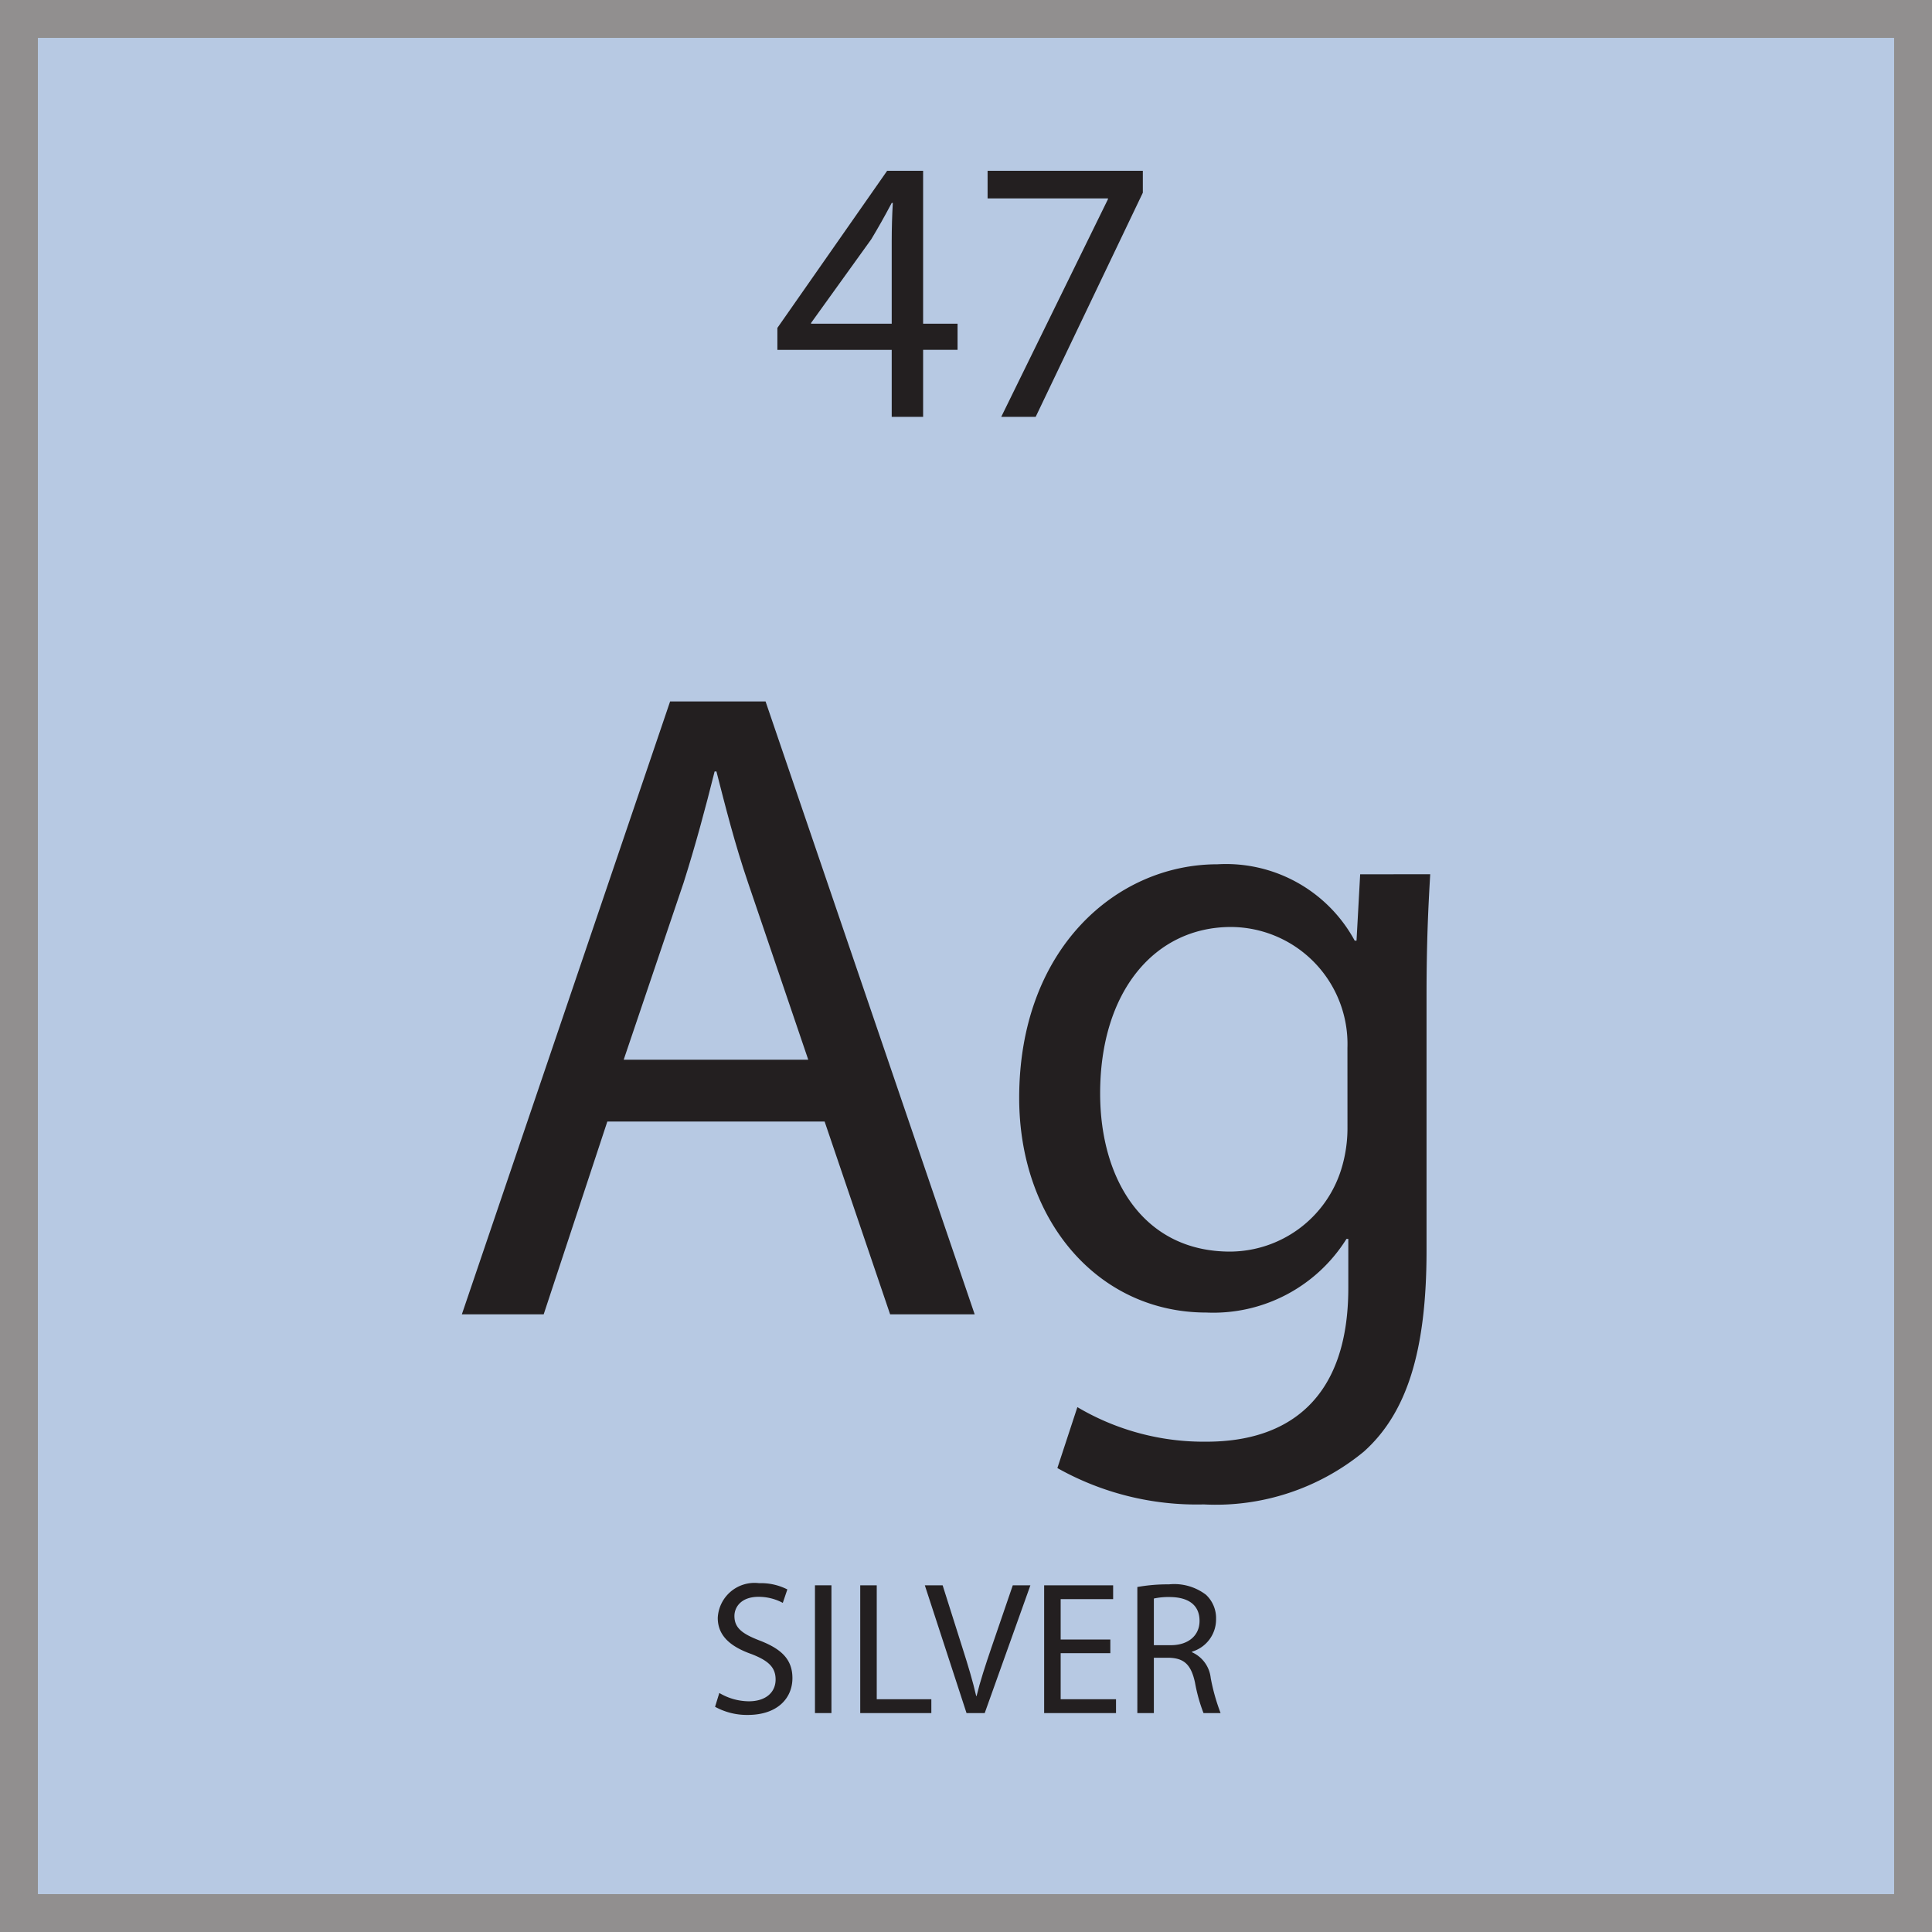
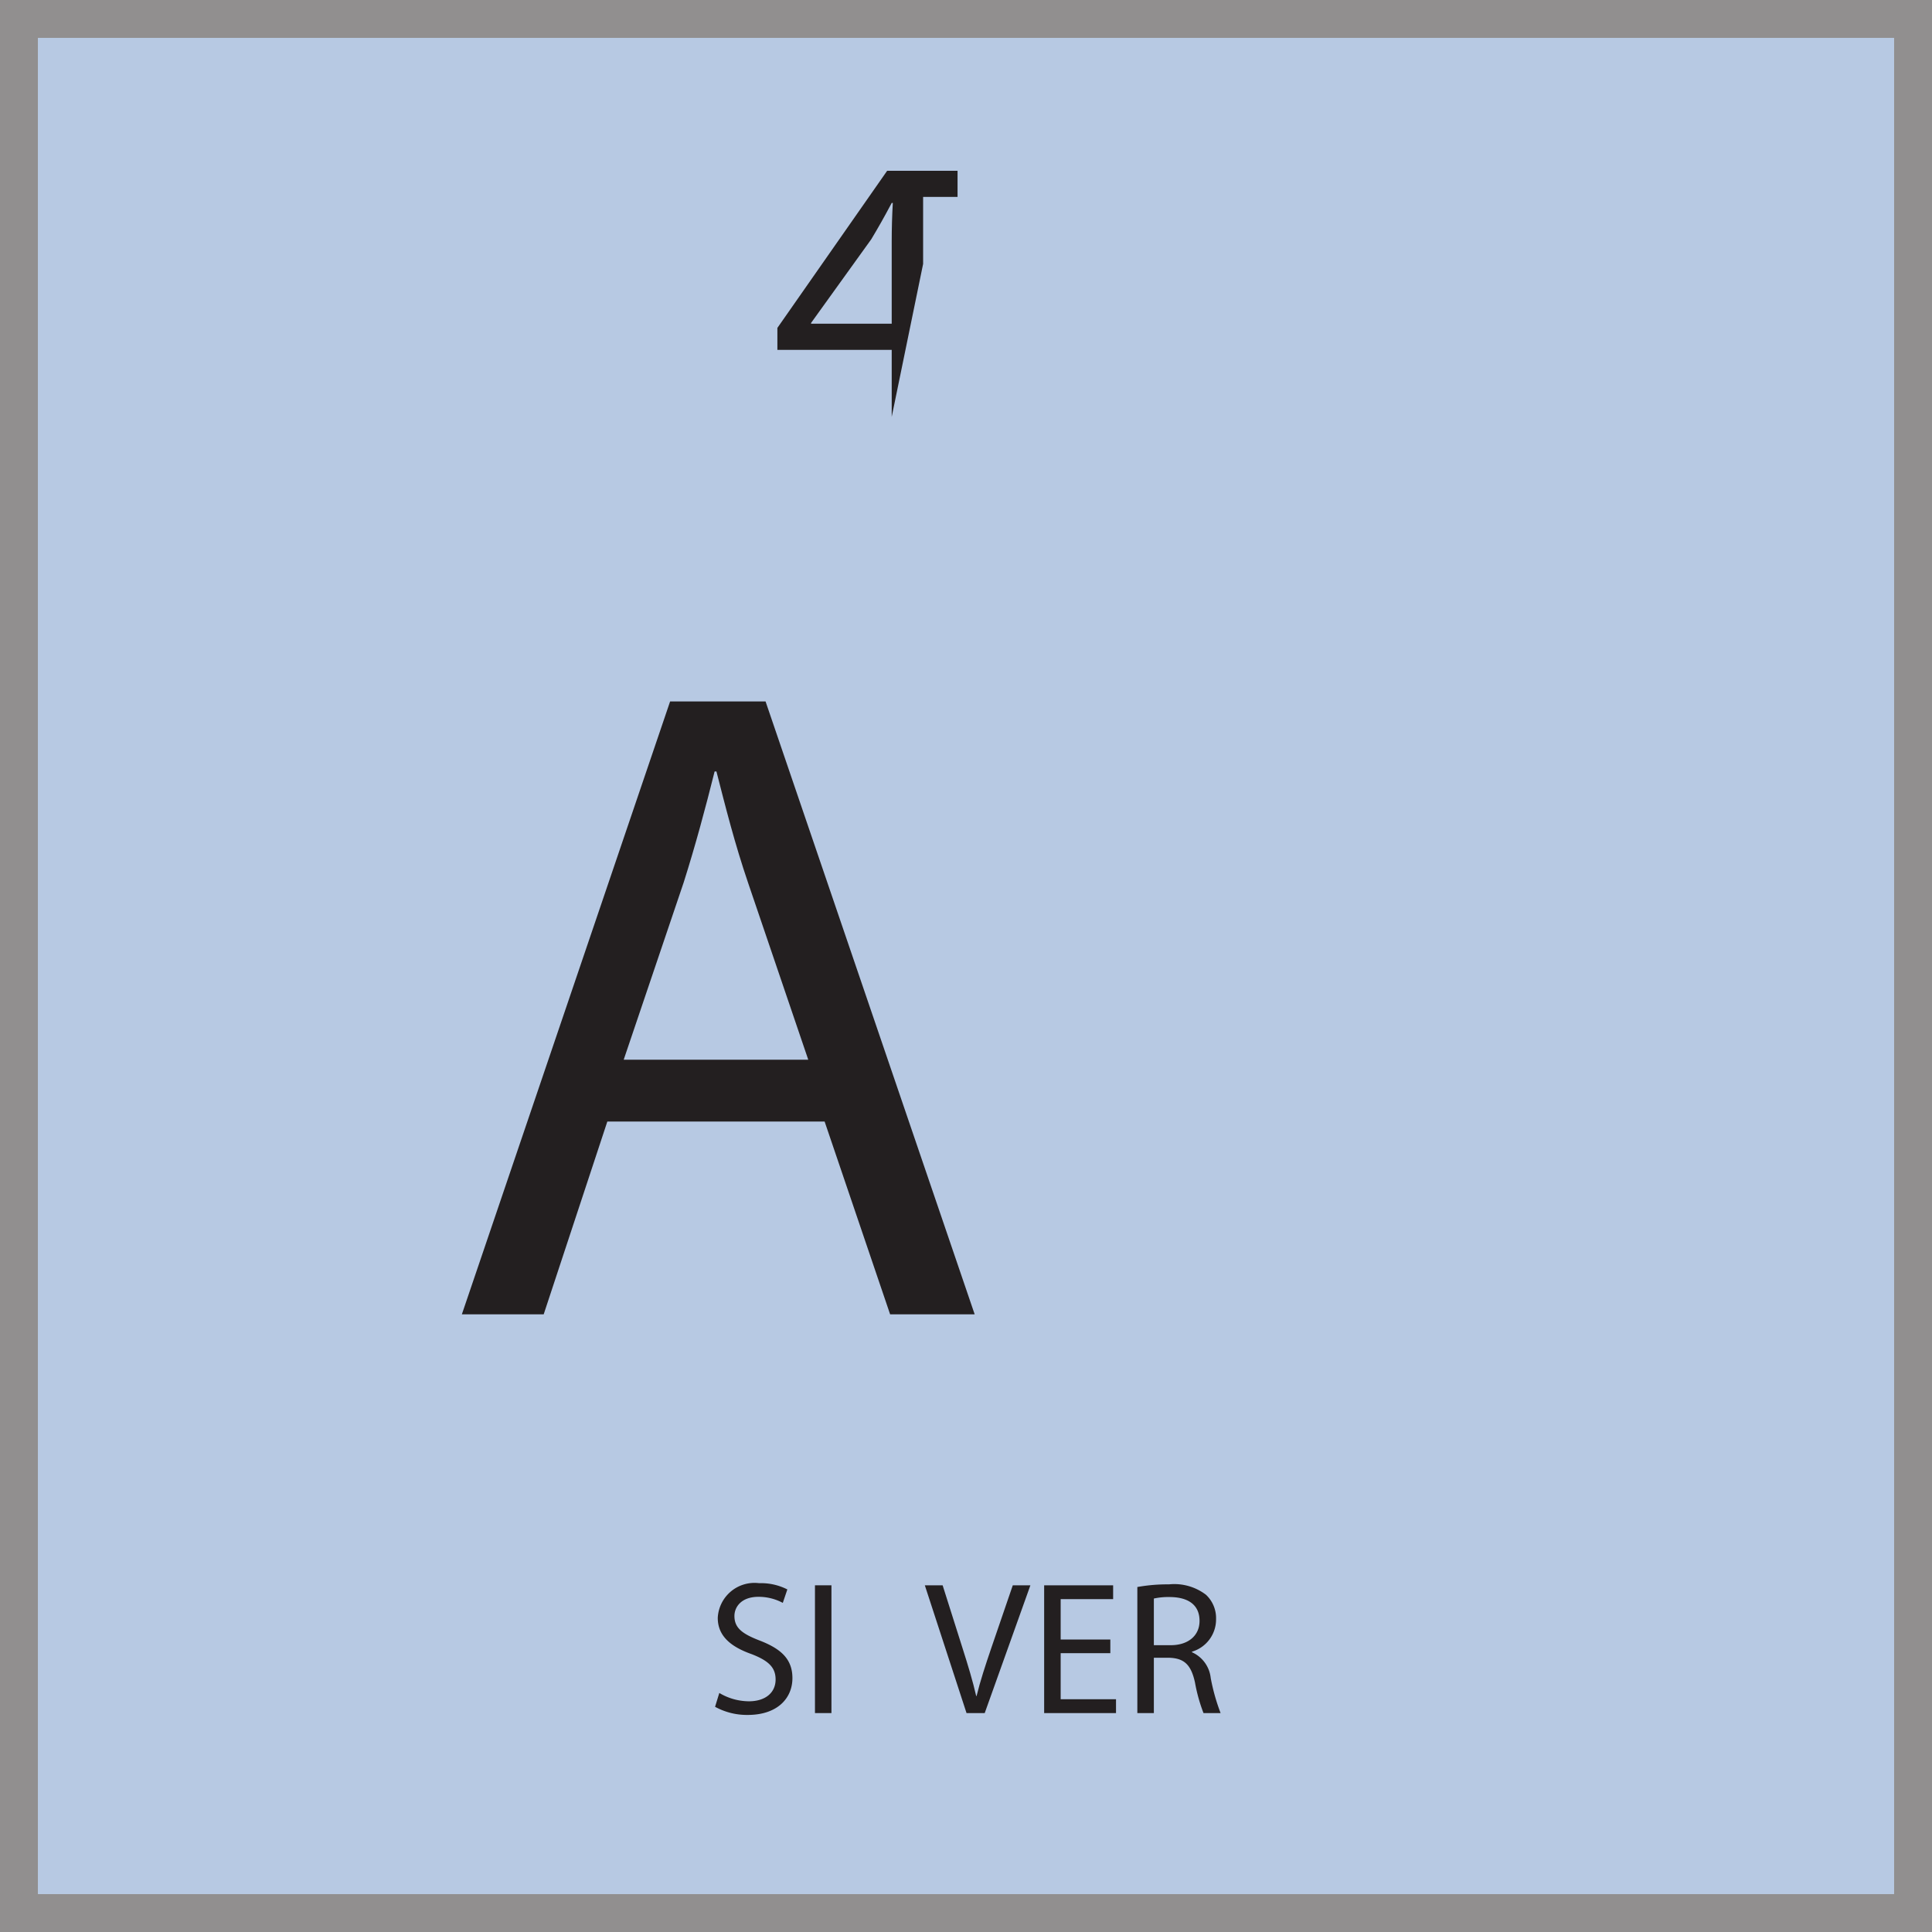
<svg xmlns="http://www.w3.org/2000/svg" id="Layer_1" data-name="Layer 1" viewBox="0 0 51 51">
  <title>Artboard 1</title>
  <g id="Layer_2" data-name="Layer 2">
    <g id="Layer_1-2" data-name="Layer 1-2">
      <g>
        <g style="opacity: 0.5">
          <rect x="0.5" y="0.5" width="50" height="50" style="fill: #7094c7;stroke: #231f20;stroke-miterlimit: 10" />
        </g>
        <g>
          <g style="isolation: isolate">
            <g style="isolation: isolate">
              <path d="M16.032,29.606l-1.68,5.089H12.192l5.497-16.178h2.52L25.729,34.695H23.497l-1.729-5.089Zm5.304-1.632-1.584-4.657c-.36-1.056-.6-2.017-.84-2.952h-.048c-.24.96-.504,1.944-.816,2.928l-1.584,4.681Z" style="fill: #231f20" />
            </g>
            <g style="isolation: isolate">
-               <path d="M37.754,23.078c-.049.84-.097,1.776-.097,3.193v6.745c0,2.664-.528,4.296-1.656,5.304a6.154,6.154,0,0,1-4.224,1.393,7.502,7.502,0,0,1-3.865-.96l.528-1.608a6.55,6.55,0,0,0,3.408.912c2.16,0,3.744-1.128,3.744-4.057v-1.296h-.048a4.146,4.146,0,0,1-3.696,1.944c-2.88,0-4.944-2.448-4.944-5.665,0-3.936,2.568-6.168,5.232-6.168a3.865,3.865,0,0,1,3.625,2.016h.048l.096-1.752Zm-2.185,4.585a3.091,3.091,0,0,0-3.072-3.193c-2.017,0-3.456,1.705-3.456,4.393,0,2.279,1.151,4.176,3.432,4.176a3.088,3.088,0,0,0,2.929-2.16,3.67,3.67,0,0,0,.168-1.128Z" style="fill: #231f20" />
-             </g>
+               </g>
          </g>
          <g>
-             <rect x="0.5" y="37.032" width="50" height="13.442" style="fill: none" />
            <g style="isolation: isolate">
              <g style="isolation: isolate">
                <path d="M18.988,44.69a1.543,1.543,0,0,0,.78.22c.445,0,.706-.235.706-.575,0-.315-.181-.495-.636-.671-.551-.195-.891-.48-.891-.956a.971.971,0,0,1,1.091-.916,1.536,1.536,0,0,1,.746.165l-.12.355a1.352,1.352,0,0,0-.641-.16c-.461,0-.636.275-.636.506,0,.315.205.471.671.65.57.221.86.496.86.991,0,.521-.386.971-1.181.971a1.744,1.744,0,0,1-.861-.215Z" style="fill: #231f20" />
                <path d="M21.948,41.848v3.373H21.513v-3.373Z" style="fill: #231f20" />
              </g>
              <g style="isolation: isolate">
-                 <path d="M22.708,41.848h.436v3.008H24.585v.365H22.708Z" style="fill: #231f20" />
-               </g>
+                 </g>
              <g style="isolation: isolate">
                <path d="M25.514,45.221l-1.101-3.373h.47l.526,1.661c.145.456.27.866.36,1.262h.01c.095-.391.235-.816.385-1.257l.571-1.666h.465l-1.206,3.373Z" style="fill: #231f20" />
                <path d="M29.31,43.639H27.999v1.217H29.46v.365H27.563v-3.373h1.821v.365H27.999V43.279h1.311Z" style="fill: #231f20" />
                <path d="M30.023,41.893a4.538,4.538,0,0,1,.836-.07,1.378,1.378,0,0,1,.976.275.842.842,0,0,1,.266.641.887.887,0,0,1-.636.861v.015a.841.841,0,0,1,.495.681,5.337,5.337,0,0,0,.261.926h-.451a4.389,4.389,0,0,1-.225-.806c-.101-.466-.28-.641-.676-.655H30.459V45.221h-.436Zm.436,1.536h.445c.465,0,.761-.255.761-.641,0-.436-.315-.625-.776-.63a1.823,1.823,0,0,0-.43.039Z" style="fill: #231f20" />
              </g>
            </g>
          </g>
          <g>
-             <rect x="0.5" y="0.526" width="50" height="15.087" style="fill: none" />
            <g style="isolation: isolate">
-               <path d="M23.539,11.004V9.236H20.521V8.656L23.419,4.508h.949V8.545h.909v.69h-.909v1.769Zm0-2.459V6.376q0-.508.029-1.019h-.029c-.2.379-.36.659-.54.959l-1.589,2.209v.02Z" style="fill: #231f20" />
-               <path d="M30.168,4.508v.579l-2.829,5.917h-.909L29.248,5.257V5.238H26.07V4.508Z" style="fill: #231f20" />
+               <path d="M23.539,11.004V9.236H20.521V8.656L23.419,4.508h.949h.909v.69h-.909v1.769Zm0-2.459V6.376q0-.508.029-1.019h-.029c-.2.379-.36.659-.54.959l-1.589,2.209v.02Z" style="fill: #231f20" />
            </g>
          </g>
        </g>
      </g>
    </g>
  </g>
</svg>